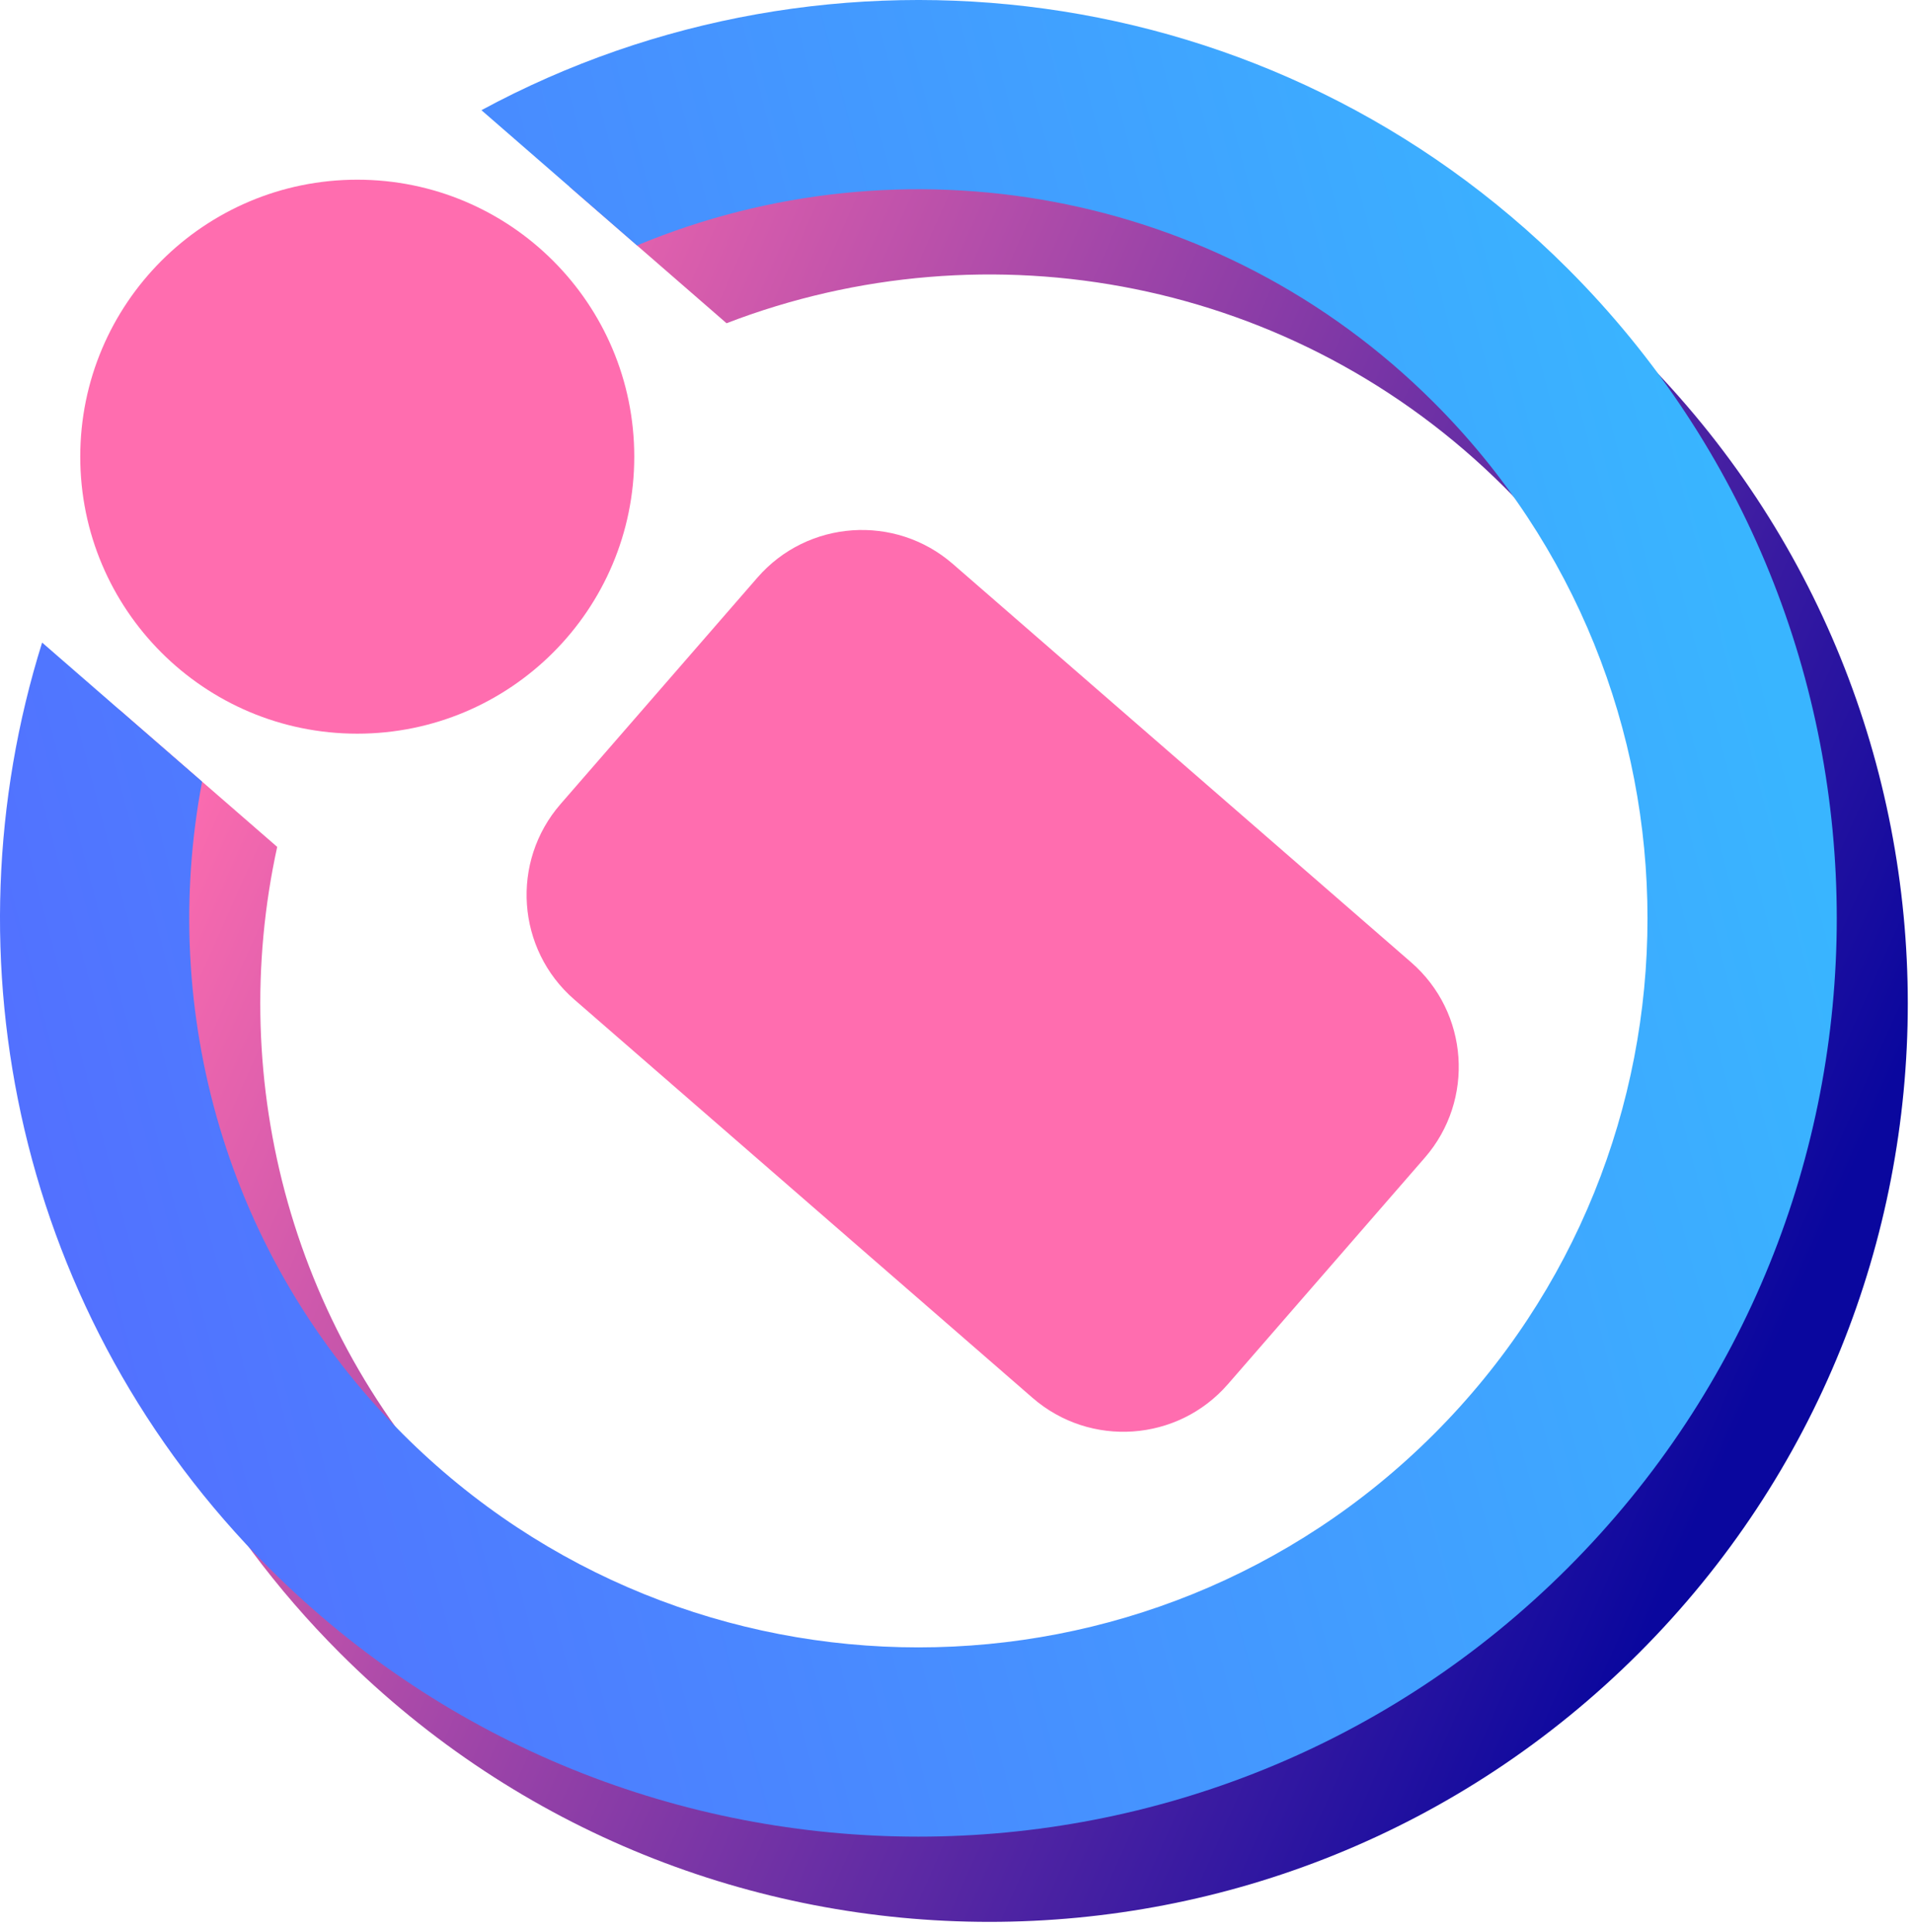
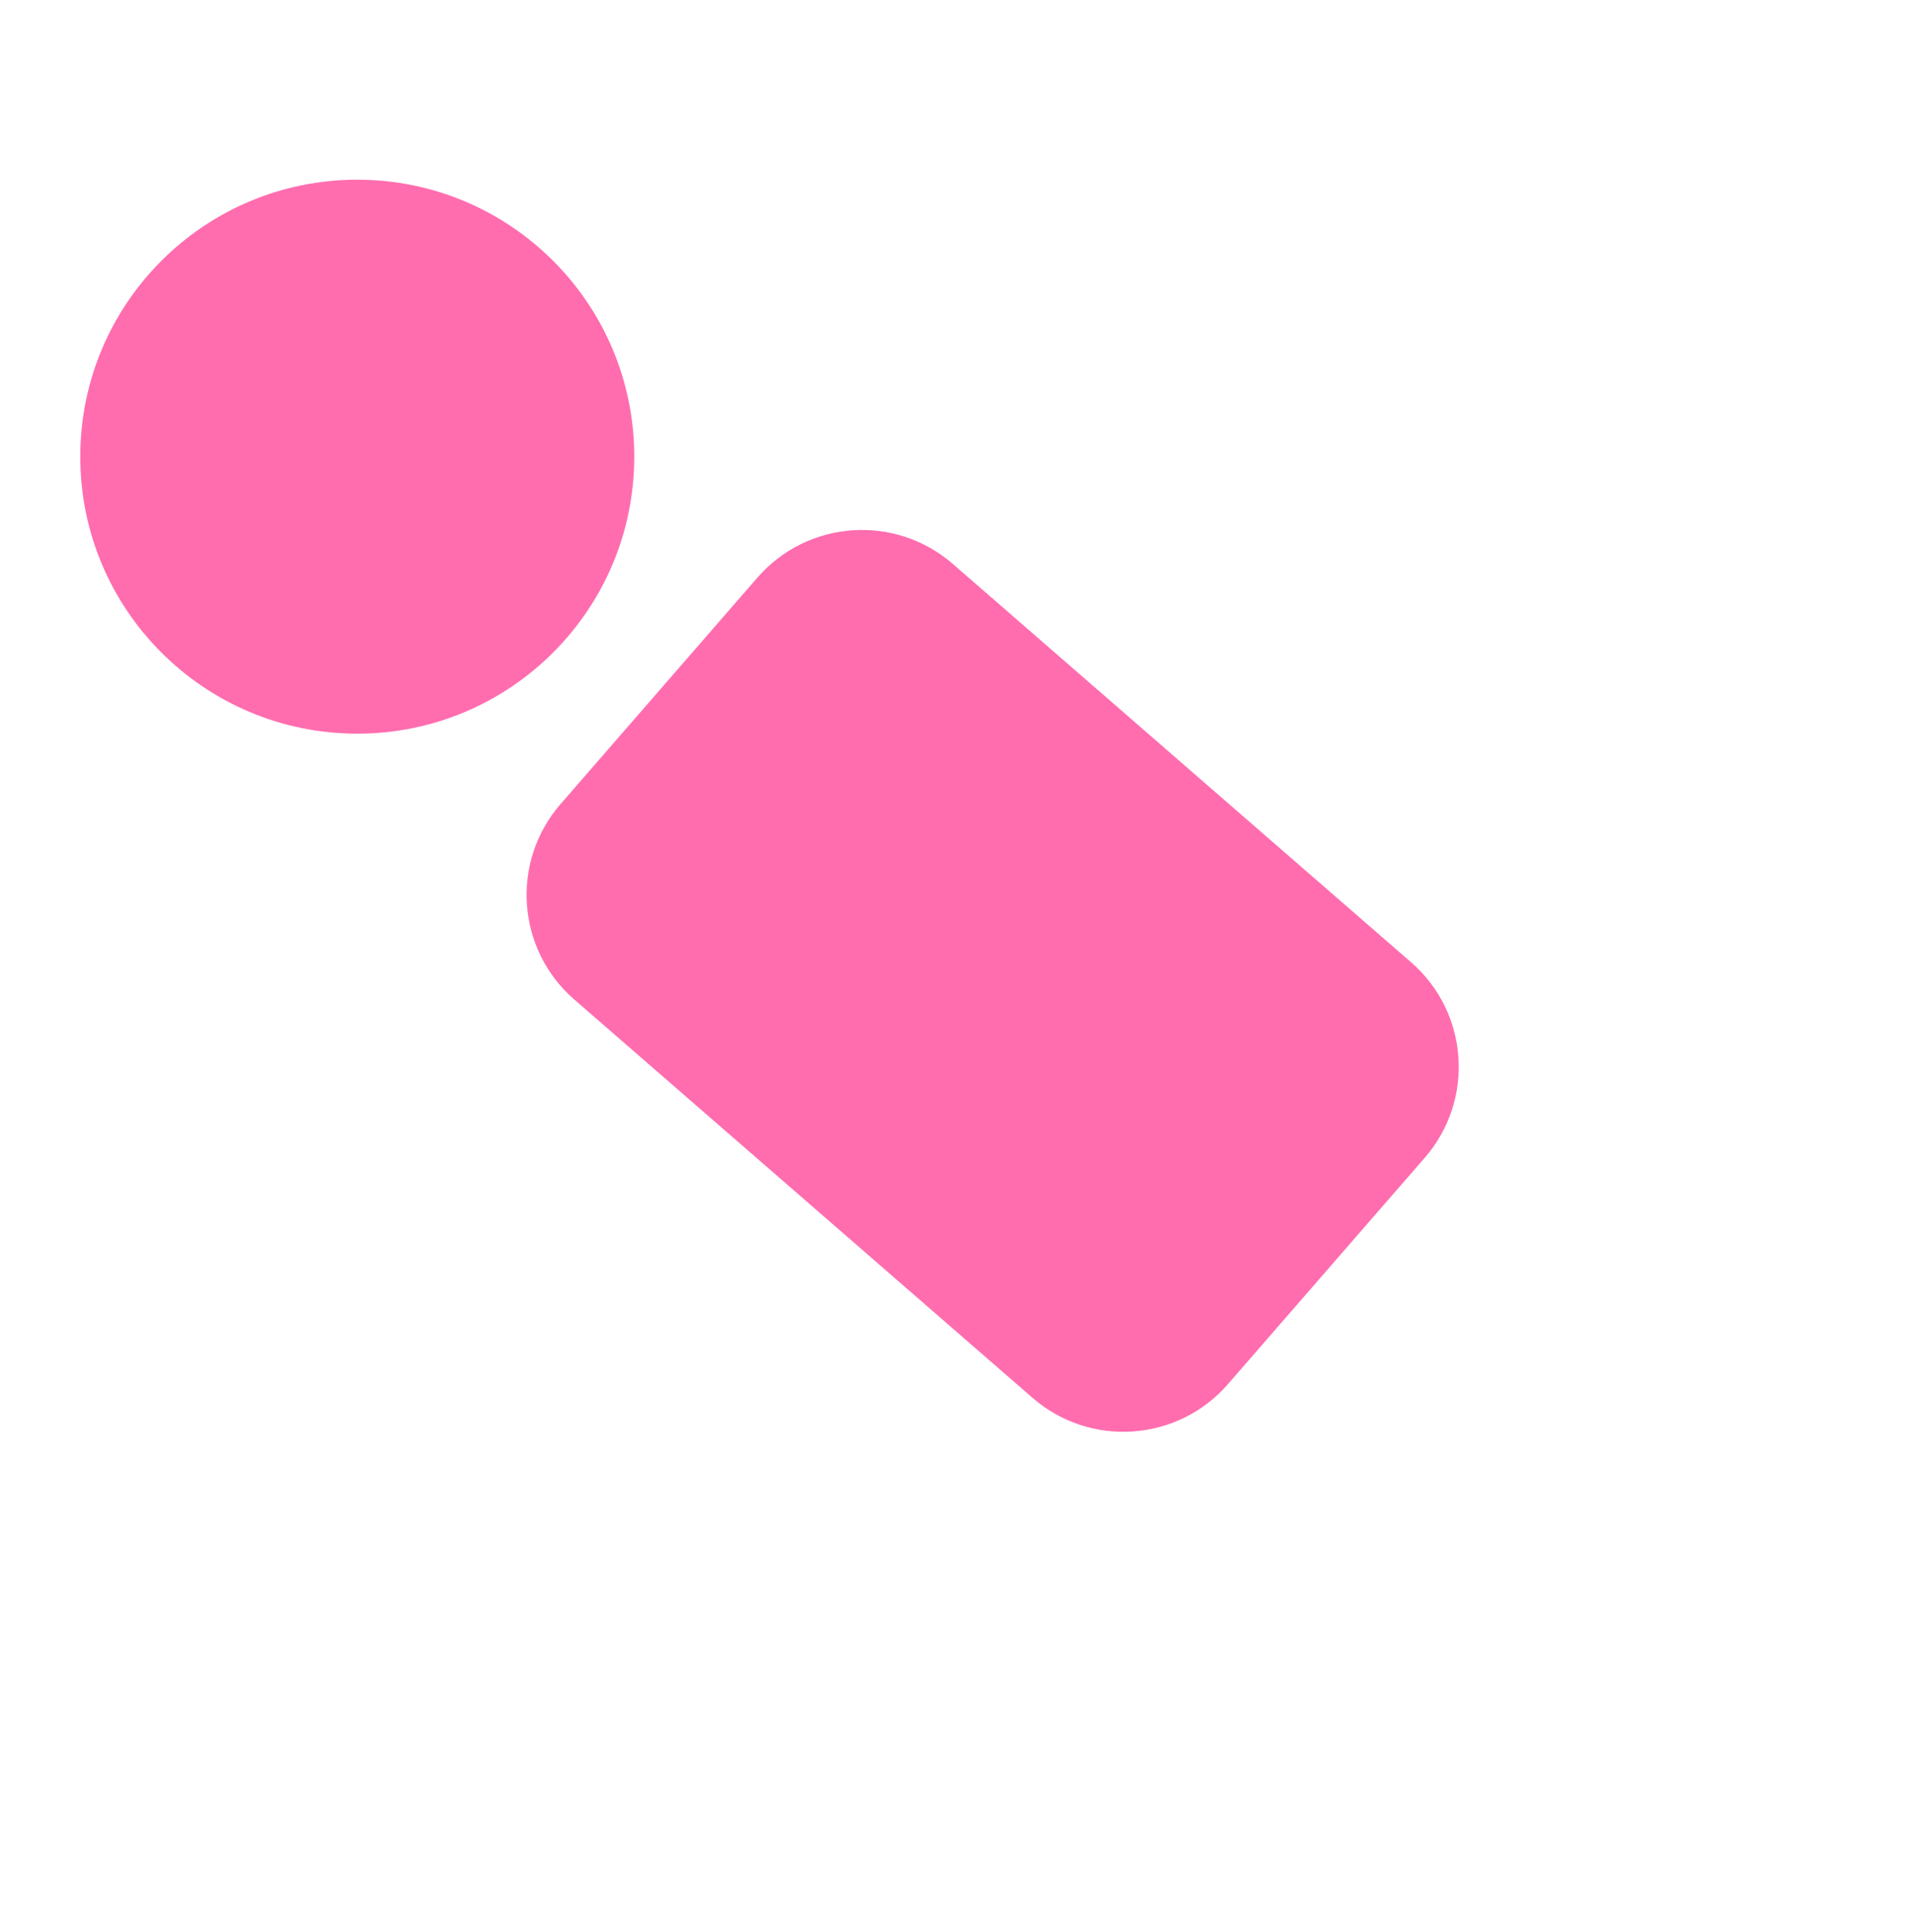
<svg xmlns="http://www.w3.org/2000/svg" width="100%" height="100%" viewBox="0 0 101 102" version="1.1" xml:space="preserve" style="fill-rule:evenodd;clip-rule:evenodd;stroke-linejoin:round;stroke-miterlimit:2;">
  <g>
    <g>
      <path d="M75.225,61.127c2.648,-3.046 2.324,-7.668 -0.722,-10.316l-24.197,-21.035c-3.047,-2.648 -7.669,-2.325 -10.317,0.722l-10.394,11.957c-2.648,3.046 -2.325,7.668 0.721,10.316l24.198,21.035c3.046,2.648 7.668,2.325 10.316,-0.721l10.395,-11.958Z" style="fill:#ff6daf;" />
    </g>
    <g>
      <circle cx="18.862" cy="24.113" r="14.625" style="fill:#ff6daf;" />
    </g>
    <g>
-       <path d="M30.056,9.85c18.238,-9.377 41.2,-6.429 56.474,8.845c18.927,18.926 18.927,49.658 -0,68.585c-18.927,18.927 -49.659,18.927 -68.585,-0c-13.465,-13.464 -17.35,-32.904 -11.656,-49.819l8.346,7.255c-2.71,12.395 0.749,25.87 10.377,35.497c15.026,15.026 39.425,15.026 54.451,0c15.026,-15.026 15.026,-39.425 0,-54.451c-11.104,-11.105 -27.328,-14.003 -41.104,-8.695l-8.303,-7.217Z" style="fill:url(#_Linear1);" />
-     </g>
+       </g>
    <g>
-       <path d="M25.418,5.818c18.379,-9.937 41.84,-7.145 57.362,8.377c18.927,18.926 18.927,49.658 -0,68.585c-18.927,18.927 -49.659,18.927 -68.585,-0c-13.209,-13.209 -17.2,-32.168 -11.971,-48.852l8.446,7.342c-2.295,12.099 1.236,25.088 10.592,34.443c15.026,15.026 39.425,15.026 54.451,0c15.026,-15.026 15.026,-39.425 0,-54.451c-11.367,-11.368 -28.099,-14.136 -42.081,-8.303l-8.214,-7.141Z" style="fill:url(#_Linear2);" />
-     </g>
+       </g>
  </g>
  <defs>
    <linearGradient id="_Linear1" x1="0" y1="0" x2="1" y2="0" gradientUnits="userSpaceOnUse" gradientTransform="matrix(81,35.25,-35.25,81,11.737,36.487)">
      <stop offset="0" style="stop-color:#ff6daf;stop-opacity:1" />
      <stop offset="1" style="stop-color:#0a079e;stop-opacity:1" />
    </linearGradient>
    <linearGradient id="_Linear2" x1="0" y1="0" x2="1" y2="0" gradientUnits="userSpaceOnUse" gradientTransform="matrix(92.318,-23.805,23.805,92.318,2.243,62.555)">
      <stop offset="0" style="stop-color:#5271ff;stop-opacity:1" />
      <stop offset="1" style="stop-color:#39b5ff;stop-opacity:1" />
    </linearGradient>
  </defs>
</svg>